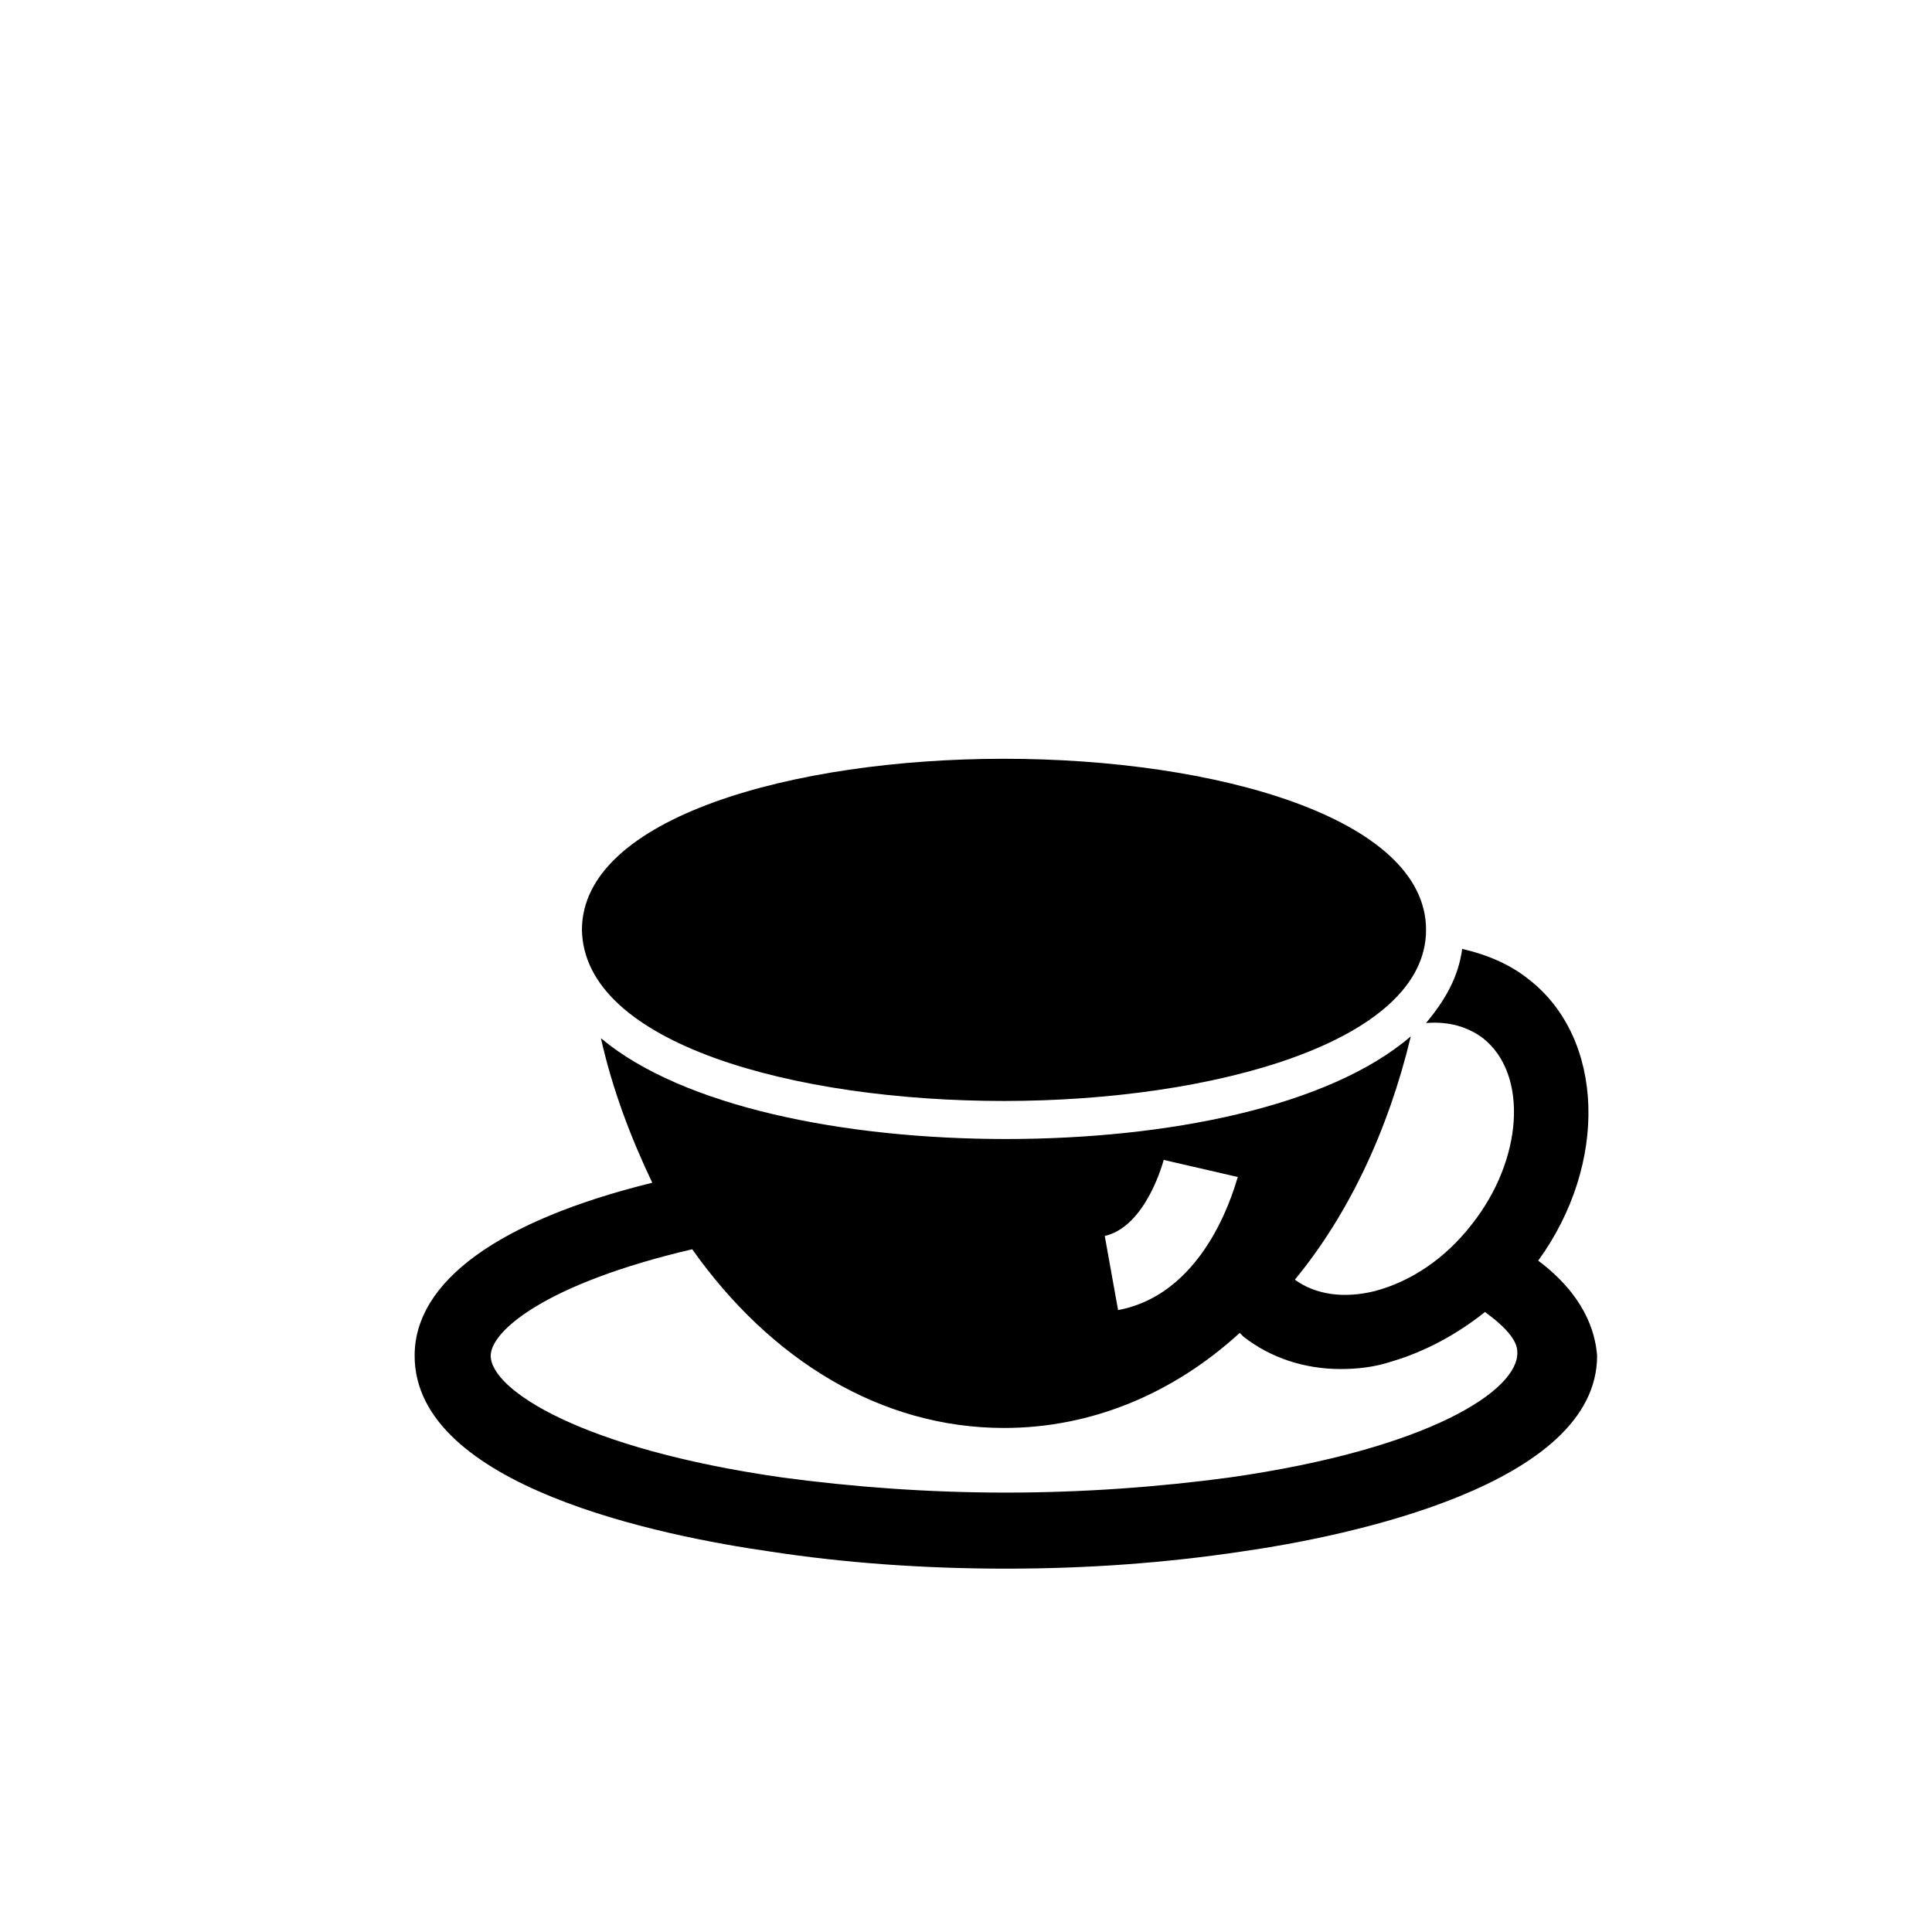
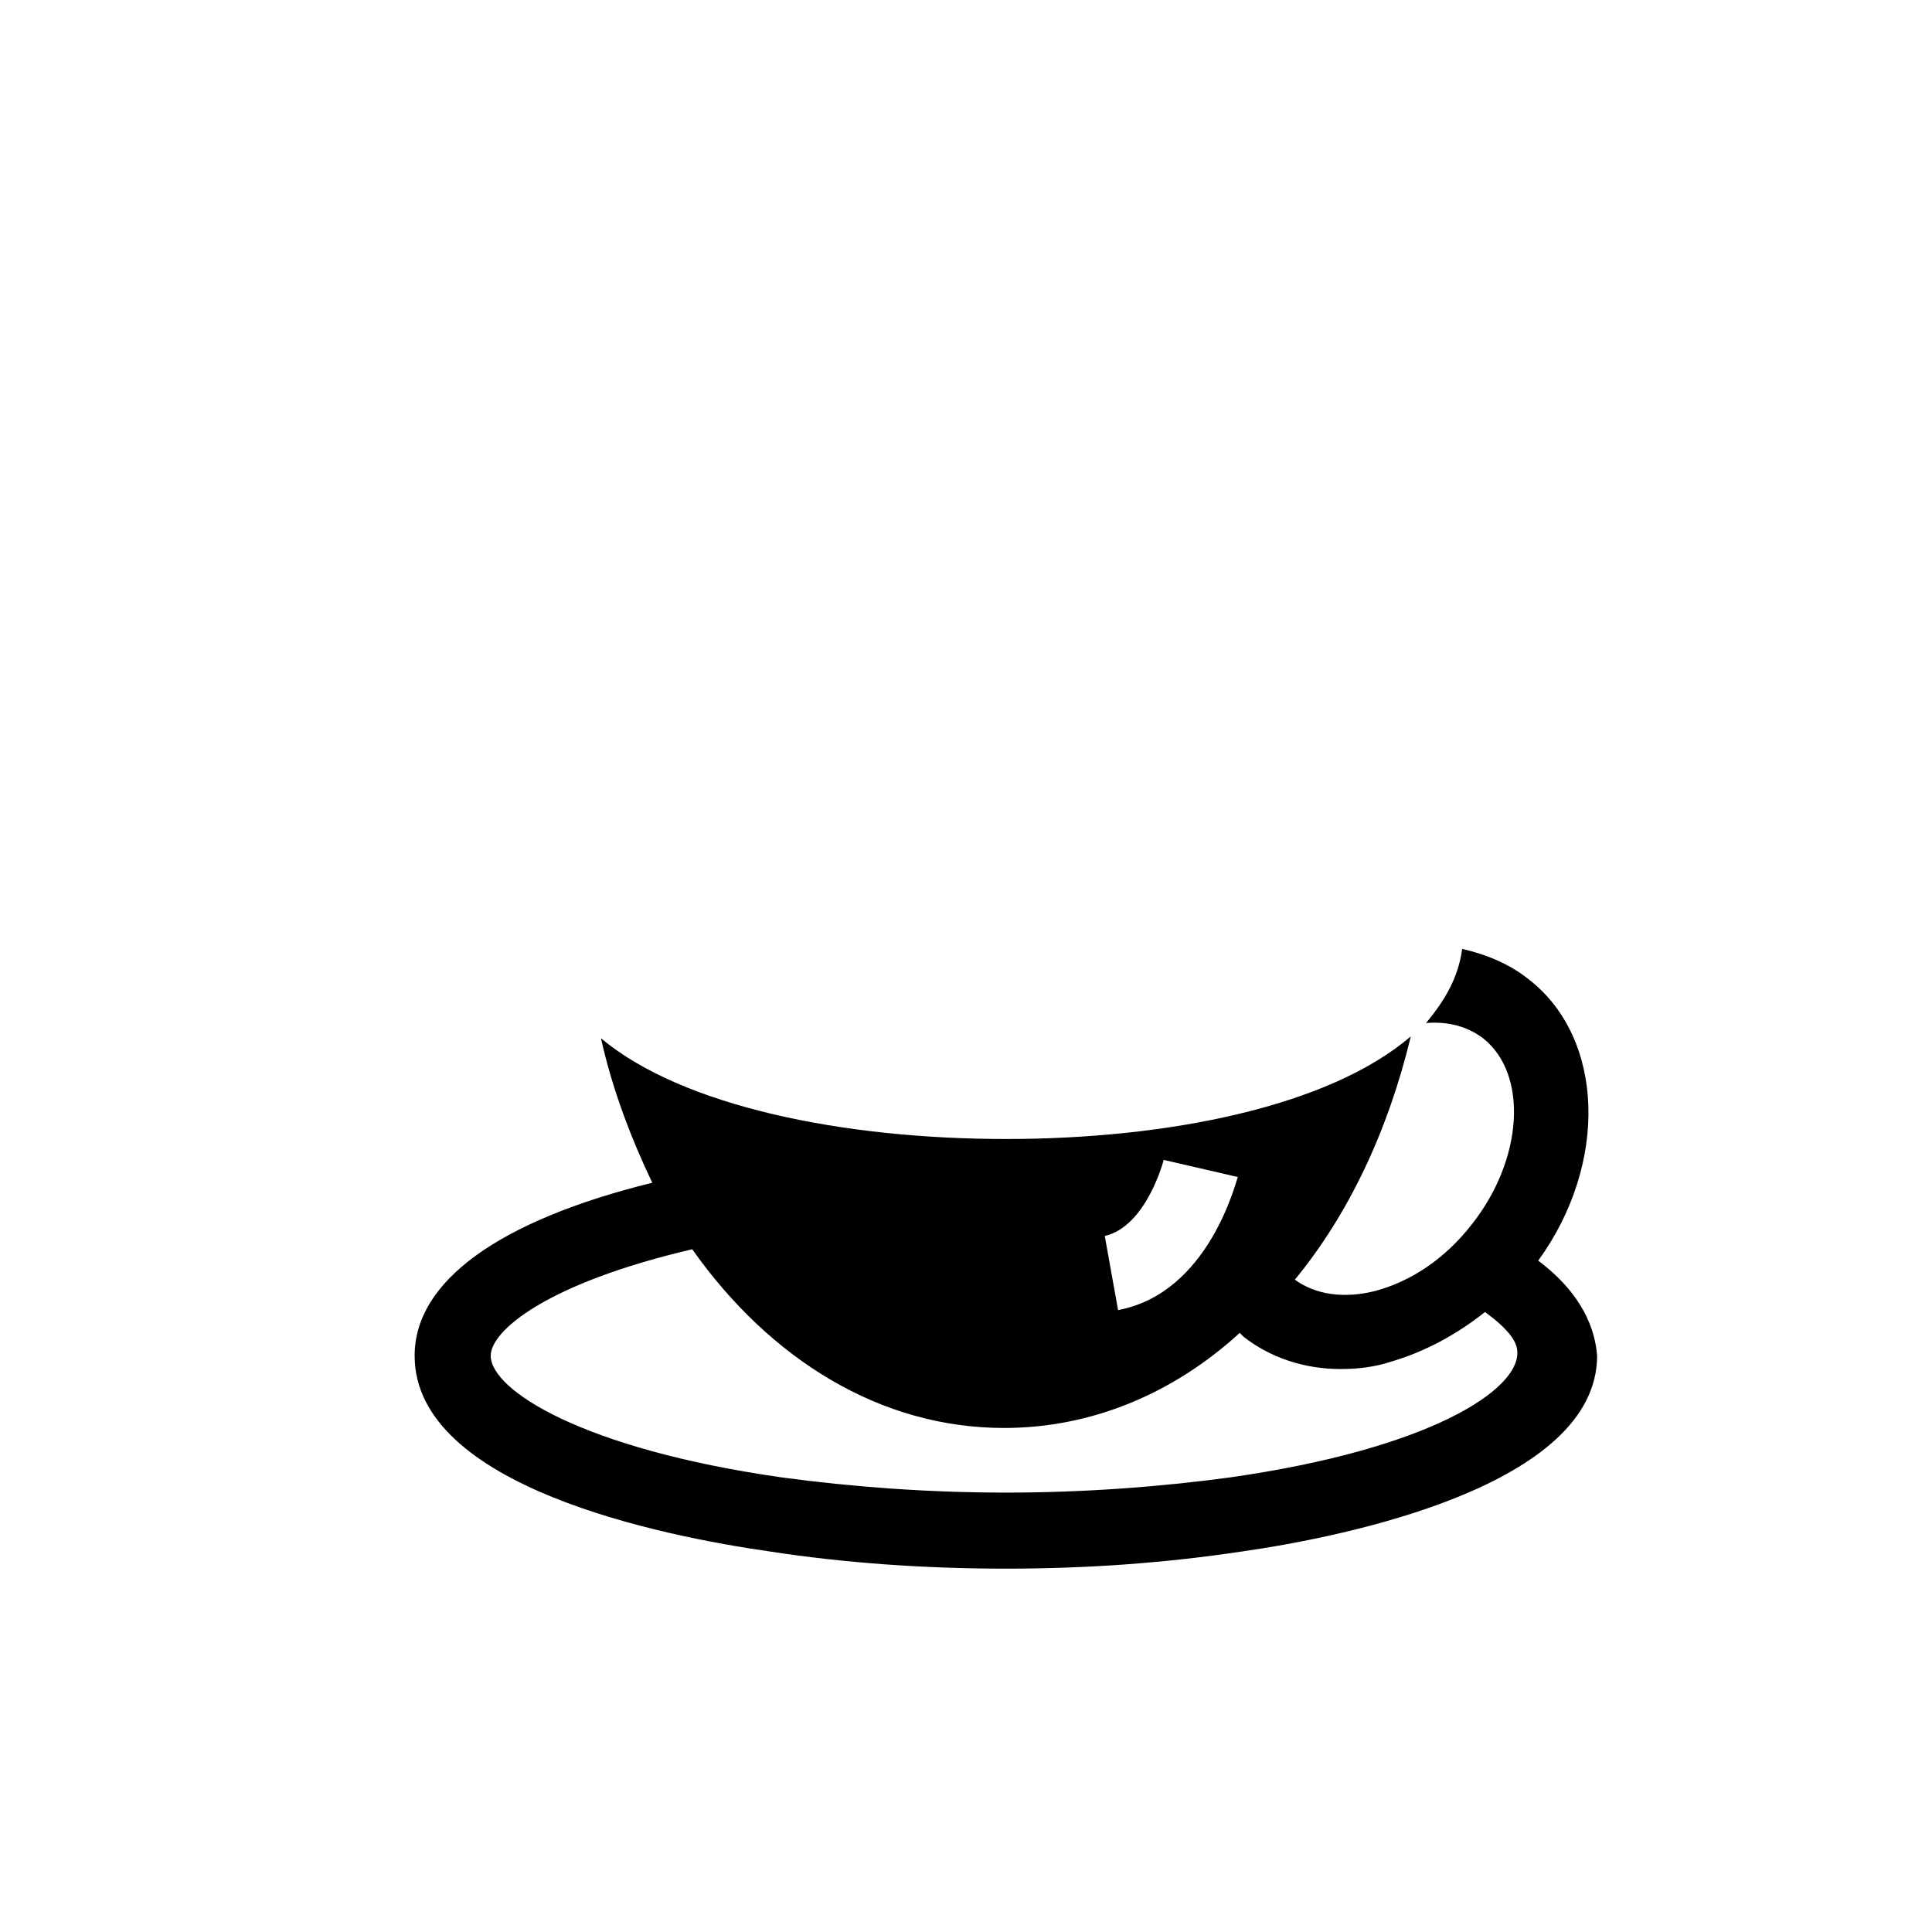
<svg xmlns="http://www.w3.org/2000/svg" fill="#000000" width="800px" height="800px" version="1.1" viewBox="144 144 512 512">
  <g>
-     <path d="m410.07 435.77c55.418 0 111.85-15.617 111.85-45.344 0-29.727-55.922-45.344-111.85-45.344-55.922 0-111.85 15.617-111.85 45.344 0.508 30.23 56.43 45.344 111.85 45.344z" />
    <path d="m551.64 478.09c18.641-25.695 17.633-58.945-2.519-74.562-5.039-4.031-11.082-6.551-17.633-8.062-1.008 7.559-4.535 13.602-9.574 19.648 6.047-0.504 11.082 1.008 15.113 4.031 12.09 9.574 10.578 32.242-3.023 49.375-7.055 9.07-16.121 15.113-25.695 17.633-8.062 2.016-15.617 1.008-21.16-3.023 14.105-17.129 24.688-39.297 30.73-64.488-21.664 18.641-64.488 27.207-107.31 27.207-42.824 0-85.648-8.566-107.31-26.703 3.023 13.602 8.062 26.703 13.602 38.289-40.809 10.078-62.977 26.199-62.977 45.848 0 34.762 66 47.863 94.211 51.891 19.648 3.023 40.809 4.535 62.473 4.535 21.664 0 42.32-1.512 62.473-4.535 28.215-4.031 94.211-17.633 94.211-51.891-0.492-6.551-3.512-16.125-15.605-25.191zm-99.25-26.703 19.648 4.535c-0.504 1.008-7.559 30.73-31.738 35.266l-3.527-19.648c11.082-2.519 15.617-20.152 15.617-20.152zm17.633 84.137c-18.641 2.519-38.793 4.031-59.449 4.031s-40.809-1.512-59.449-4.031c-52.898-7.559-77.082-23.176-77.082-32.242 0-6.551 14.609-19.145 53.402-28.215 20.656 29.223 49.879 47.359 82.625 47.359 23.176 0 44.84-9.07 62.473-25.191l1.008 1.008c7.055 5.543 16.121 8.566 25.695 8.566 4.535 0 9.07-0.504 13.602-2.016 8.566-2.519 17.129-7.055 24.688-13.098 5.543 4.031 8.566 7.559 8.566 10.578 0.5 10.074-23.176 25.691-76.078 33.25z" />
  </g>
</svg>